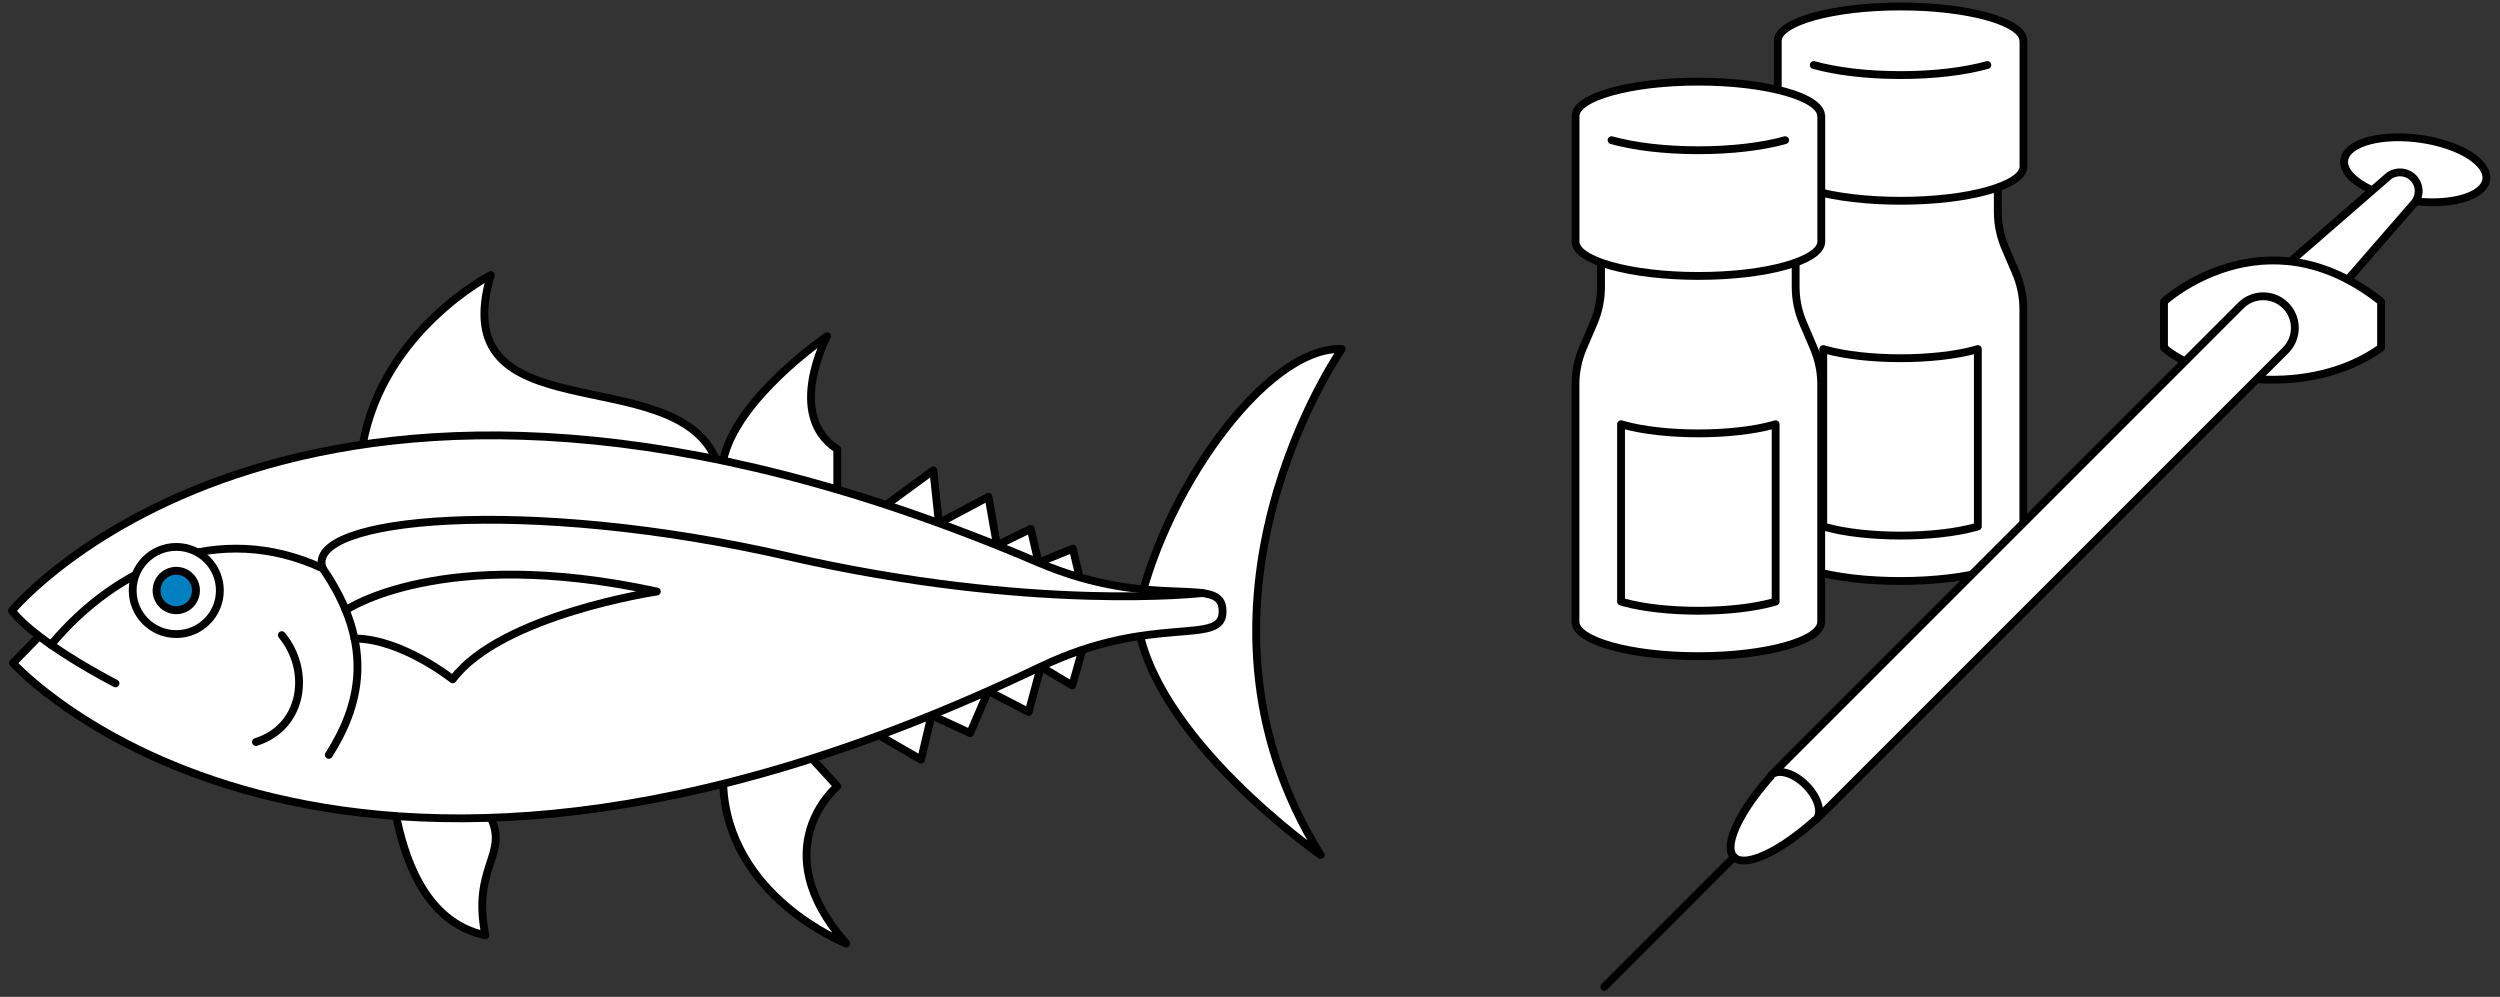
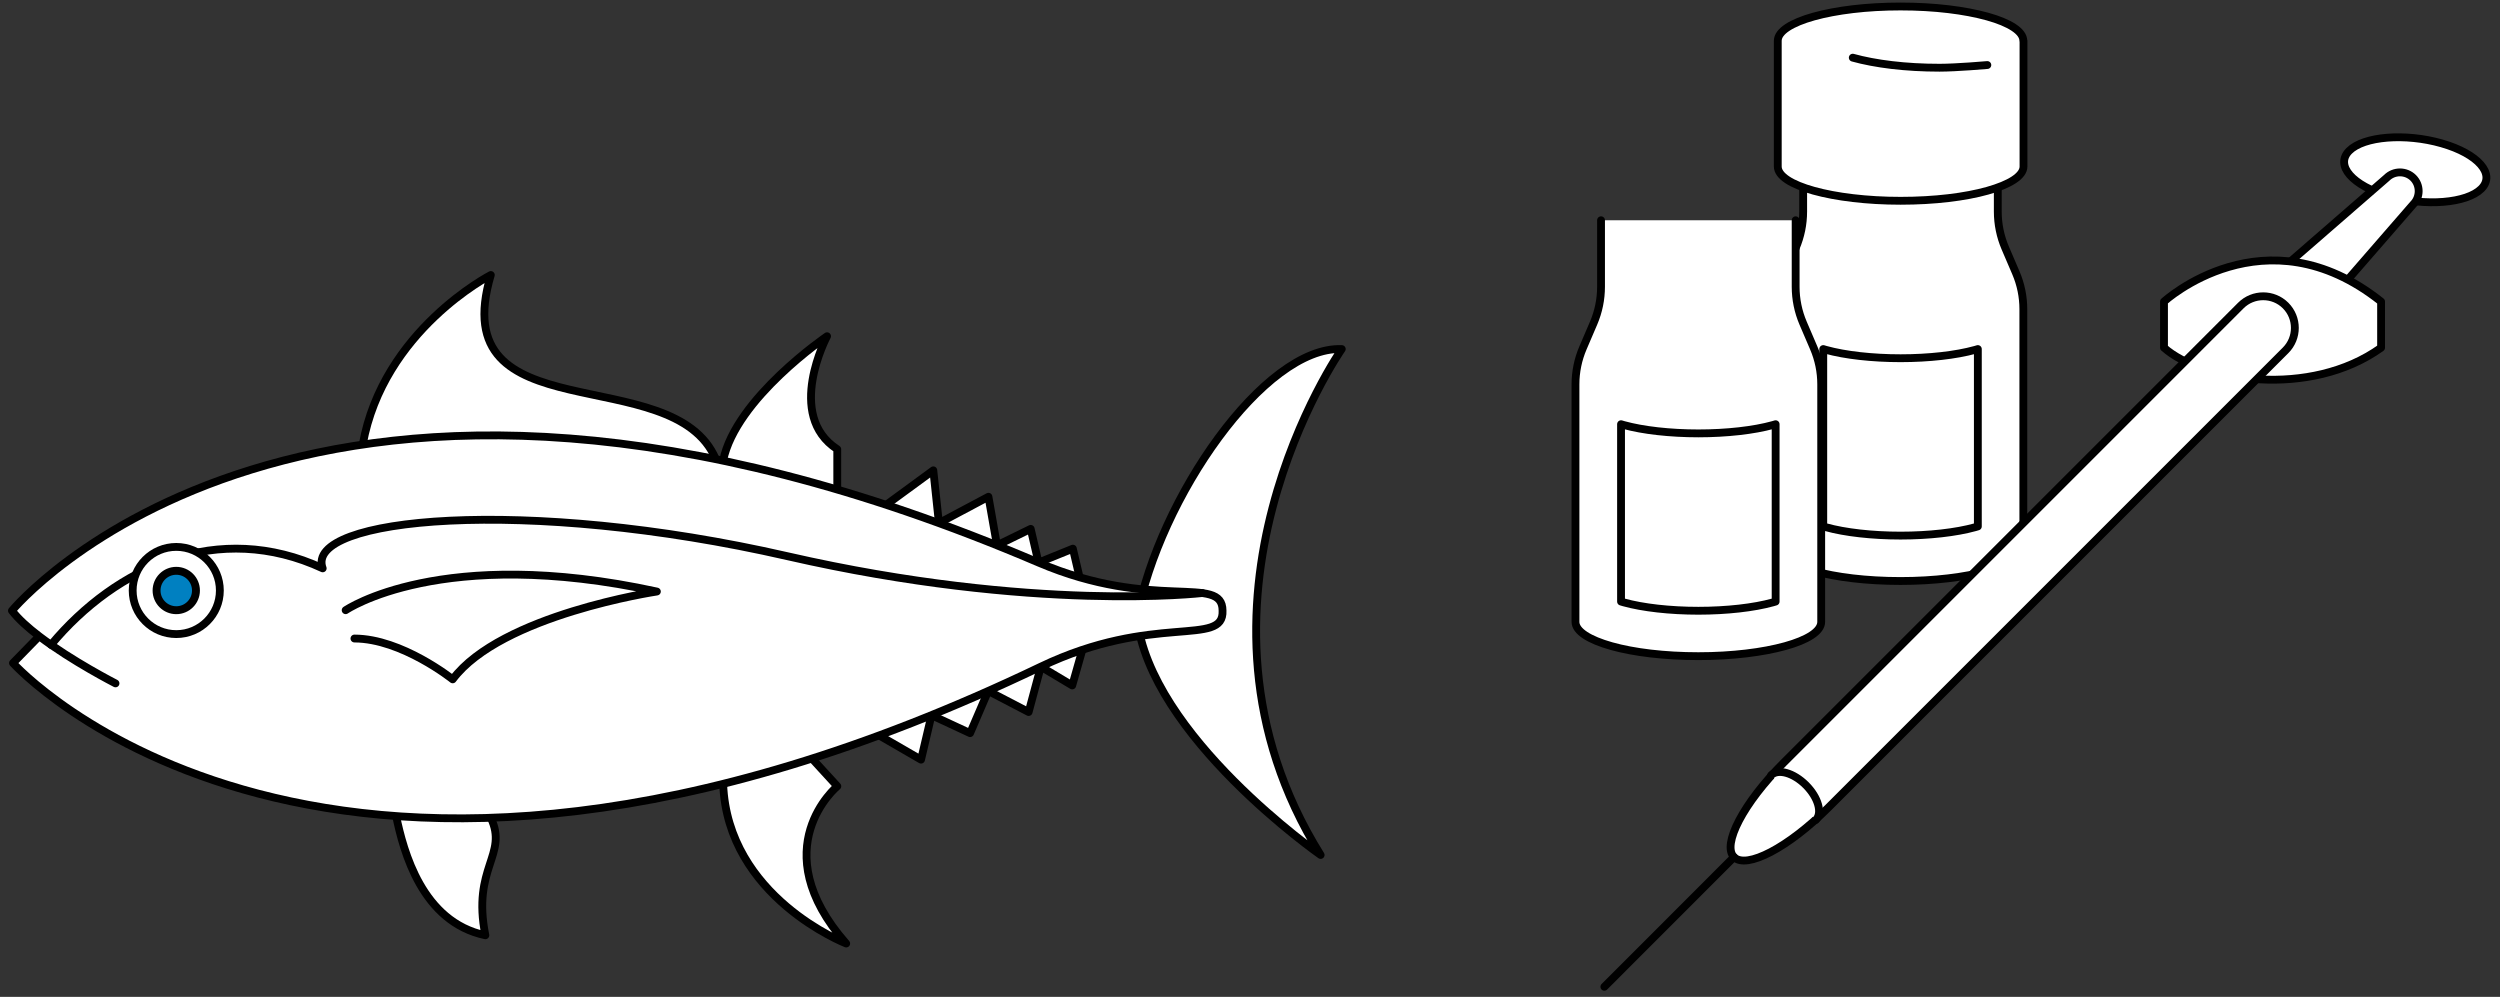
<svg xmlns="http://www.w3.org/2000/svg" id="_レイヤー_1" width="316" height="126" viewBox="0 0 316 126">
  <rect x="0" y="0" width="316" height="126" fill="#333333" stroke="none" />
  <defs>
    <style>.cls-1{fill:#0080c1;stroke-miterlimit:10;}.cls-1,.cls-2,.cls-3{stroke:#000;}.cls-2{fill:none;}.cls-2,.cls-3{stroke-linecap:round;stroke-linejoin:round;stroke-width:.99px;}.cls-3{fill:#fff;}</style>
  </defs>
  <polyline class="cls-3" points="111.13 92.96 116.42 96.02 117.74 90.4 122.62 92.67 124.91 87.34 130.02 90 131.56 84.27 135.53 86.64 136.81 82.14" />
  <path class="cls-3" d="M45.85,56.19c2.59-14.46,16.19-21.43,16.19-21.43-6.02,20.27,23.06,10.6,28.44,23.28" />
  <path class="cls-3" d="M91.4,58.23c1.61-7.9,13.14-15.73,13.14-15.73,0,0-5.33,9.98,1.29,14.28v5.1" />
  <path class="cls-3" d="M62.04,103.37c2.23,4.7-2.41,6.25-.69,14.85-8-1.69-10.35-10.6-11.28-15.07" />
  <path class="cls-3" d="M102.64,95.89l3.2,3.49s-9.47,7.83,1.12,19.88c0,0-15.02-5.84-15.55-20.17" />
  <path class="cls-3" d="M169.6,44.12s-22.46,32.2-2.67,63.95c0,0-21.6-15.06-23.23-30.03,2.84-15.06,16.09-34.28,25.9-33.92Z" />
  <polyline class="cls-3" points="112.02 63.81 117.97 59.45 118.68 66.12 124.94 62.79 126.02 68.93 130.28 66.85 131.27 71.11 135.61 69.35 136.46 72.97" />
  <path class="cls-3" d="M14.6,86.38s-5.52-2.82-9.63-5.95c-1.42-1.08-2.66-2.19-3.46-3.24,0,0,37.44-45.52,129.76-6.08,14.58,6.23,23.26,1.44,23.26,6.08.2,4.64-8.68.23-22.98,7.08-90.53,43.4-129.91-.46-129.91-.46l3.31-3.39" />
  <path class="cls-2" d="M6.45,81.5c8.27-9.92,21.18-15.77,34.34-9.66-2.41-6.45,25.65-9.11,58.77-1.53,31.15,7.13,52.42,4.65,52.42,4.65" />
-   <path class="cls-2" d="M32.35,93.79c6.02-1.89,6.97-9.03,3.27-13.51" />
  <path class="cls-3" d="M43.69,77.13s12.07-8.3,39.34-2.36c0,0-19.7,2.93-25.81,11.1,0,0-6.43-5.15-12.42-5.16" />
-   <path class="cls-2" d="M40.79,71.84c6.8,9.9,4.62,17.51.77,23.58" />
  <circle class="cls-3" cx="22.28" cy="74.64" r="5.51" />
  <circle class="cls-1" cx="22.28" cy="74.64" r="2.49" />
  <path class="cls-3" d="M252.52,18.34v8.41c0,1.58.32,3.14.94,4.59l1.35,3.15c.62,1.45.94,3.01.94,4.59v30.03c0,1.2-1.74,2.28-4.55,3.06s-6.69,1.27-10.98,1.27-8.17-.48-10.98-1.27-4.55-1.87-4.55-3.06v-30.03c0-1.58.32-3.14.94-4.59l1.35-3.15c.62-1.45.94-3.01.94-4.59v-8.41" />
  <path class="cls-3" d="M255.75,5.16c0-.6-.43-1.17-1.22-1.69s-1.92-.99-3.33-1.38-3.08-.71-4.93-.93-3.9-.34-6.04-.34-4.19.12-6.04.34-3.53.54-4.93.93-2.54.86-3.33,1.38-1.22,1.09-1.22,1.69v15.89c0,1.2,1.74,2.28,4.55,3.06s6.69,1.27,10.98,1.27,8.17-.48,10.98-1.27,4.55-1.87,4.55-3.06V5.16Z" />
-   <path class="cls-3" d="M251.2,8.22c-1.4.39-3.08.71-4.93.93s-3.9.34-6.04.34-4.19-.12-6.04-.34-3.53-.54-4.93-.93" />
+   <path class="cls-3" d="M251.2,8.22s-3.9.34-6.04.34-4.19-.12-6.04-.34-3.53-.54-4.93-.93" />
  <path class="cls-3" d="M250,44.12c-.11.03-.22.07-.34.1-2.41.67-5.85,1.06-9.43,1.06s-7.02-.39-9.43-1.06c-.12-.03-.24-.07-.34-.1v22.42c.11.03.22.07.34.1,2.41.67,5.85,1.06,9.43,1.06s7.02-.39,9.43-1.06c.12-.03.24-.07.34-.1v-22.42Z" />
  <path class="cls-3" d="M226.97,27.84v8.41c0,1.58.32,3.14.94,4.59l1.35,3.15c.62,1.45.94,3.01.94,4.59v30.03c0,1.2-1.74,2.28-4.55,3.06s-6.69,1.27-10.98,1.27-8.17-.48-10.98-1.27-4.55-1.87-4.55-3.06v-30.03c0-1.58.32-3.14.94-4.59l1.35-3.15c.62-1.45.94-3.01.94-4.59v-8.41" />
-   <path class="cls-3" d="M230.19,14.66c0-.6-.43-1.17-1.22-1.69s-1.92-.99-3.33-1.38-3.08-.71-4.93-.93-3.9-.34-6.04-.34-4.19.12-6.04.34-3.53.54-4.93.93-2.54.86-3.33,1.38-1.22,1.09-1.22,1.69v15.89c0,1.2,1.74,2.28,4.55,3.06s6.69,1.27,10.98,1.27,8.17-.48,10.98-1.27,4.55-1.87,4.55-3.06v-15.89Z" />
-   <path class="cls-3" d="M225.64,17.72c-1.4.39-3.08.71-4.93.93s-3.9.34-6.04.34-4.19-.12-6.04-.34-3.53-.54-4.93-.93" />
  <path class="cls-3" d="M224.44,53.62c-.11.03-.22.07-.34.1-2.41.67-5.85,1.06-9.43,1.06s-7.02-.39-9.43-1.06c-.12-.03-.24-.07-.34-.1v22.42c.11.03.22.07.34.1,2.41.67,5.85,1.06,9.43,1.06s7.02-.39,9.43-1.06c.12-.03.24-.07.34-.1v-22.42Z" />
  <path class="cls-3" d="M313.64,23.86c-1.84,1.84-7.08,2.26-11.69.94s-6.85-3.9-5.01-5.74,7.08-2.26,11.69-.94,6.85,3.9,5.01,5.74Z" />
  <path class="cls-3" d="M284.03,37.82l17.65-15.34c.92-.92,2.43-.92,3.35,0h0s0,0,0,0c.92.92.92,2.43,0,3.35l-15.34,17.65" />
  <path class="cls-3" d="M300.97,43.95v-5.83c-14.69-11.7-27.44,0-27.44,0v5.83c4.77,4.23,18.46,6.45,27.44,0Z" />
  <path class="cls-3" d="M288.9,38.62h0c1.56,1.56,1.56,4.1,0,5.66l-57.8,57.8c-5.06,5.06-10.36,7.82-11.92,6.26,0,0,0,0,0,0h0c-1.56-1.56,1.2-6.86,6.26-11.92l57.8-57.8c1.56-1.56,4.1-1.56,5.66,0,0,0,0,0,0,0Z" />
  <path class="cls-3" d="M223.87,97.99c.87-.87,2.84-.31,4.4,1.25s2.12,3.54,1.25,4.4" />
  <line class="cls-3" x1="219.18" y1="108.33" x2="202.79" y2="124.73" />
</svg>